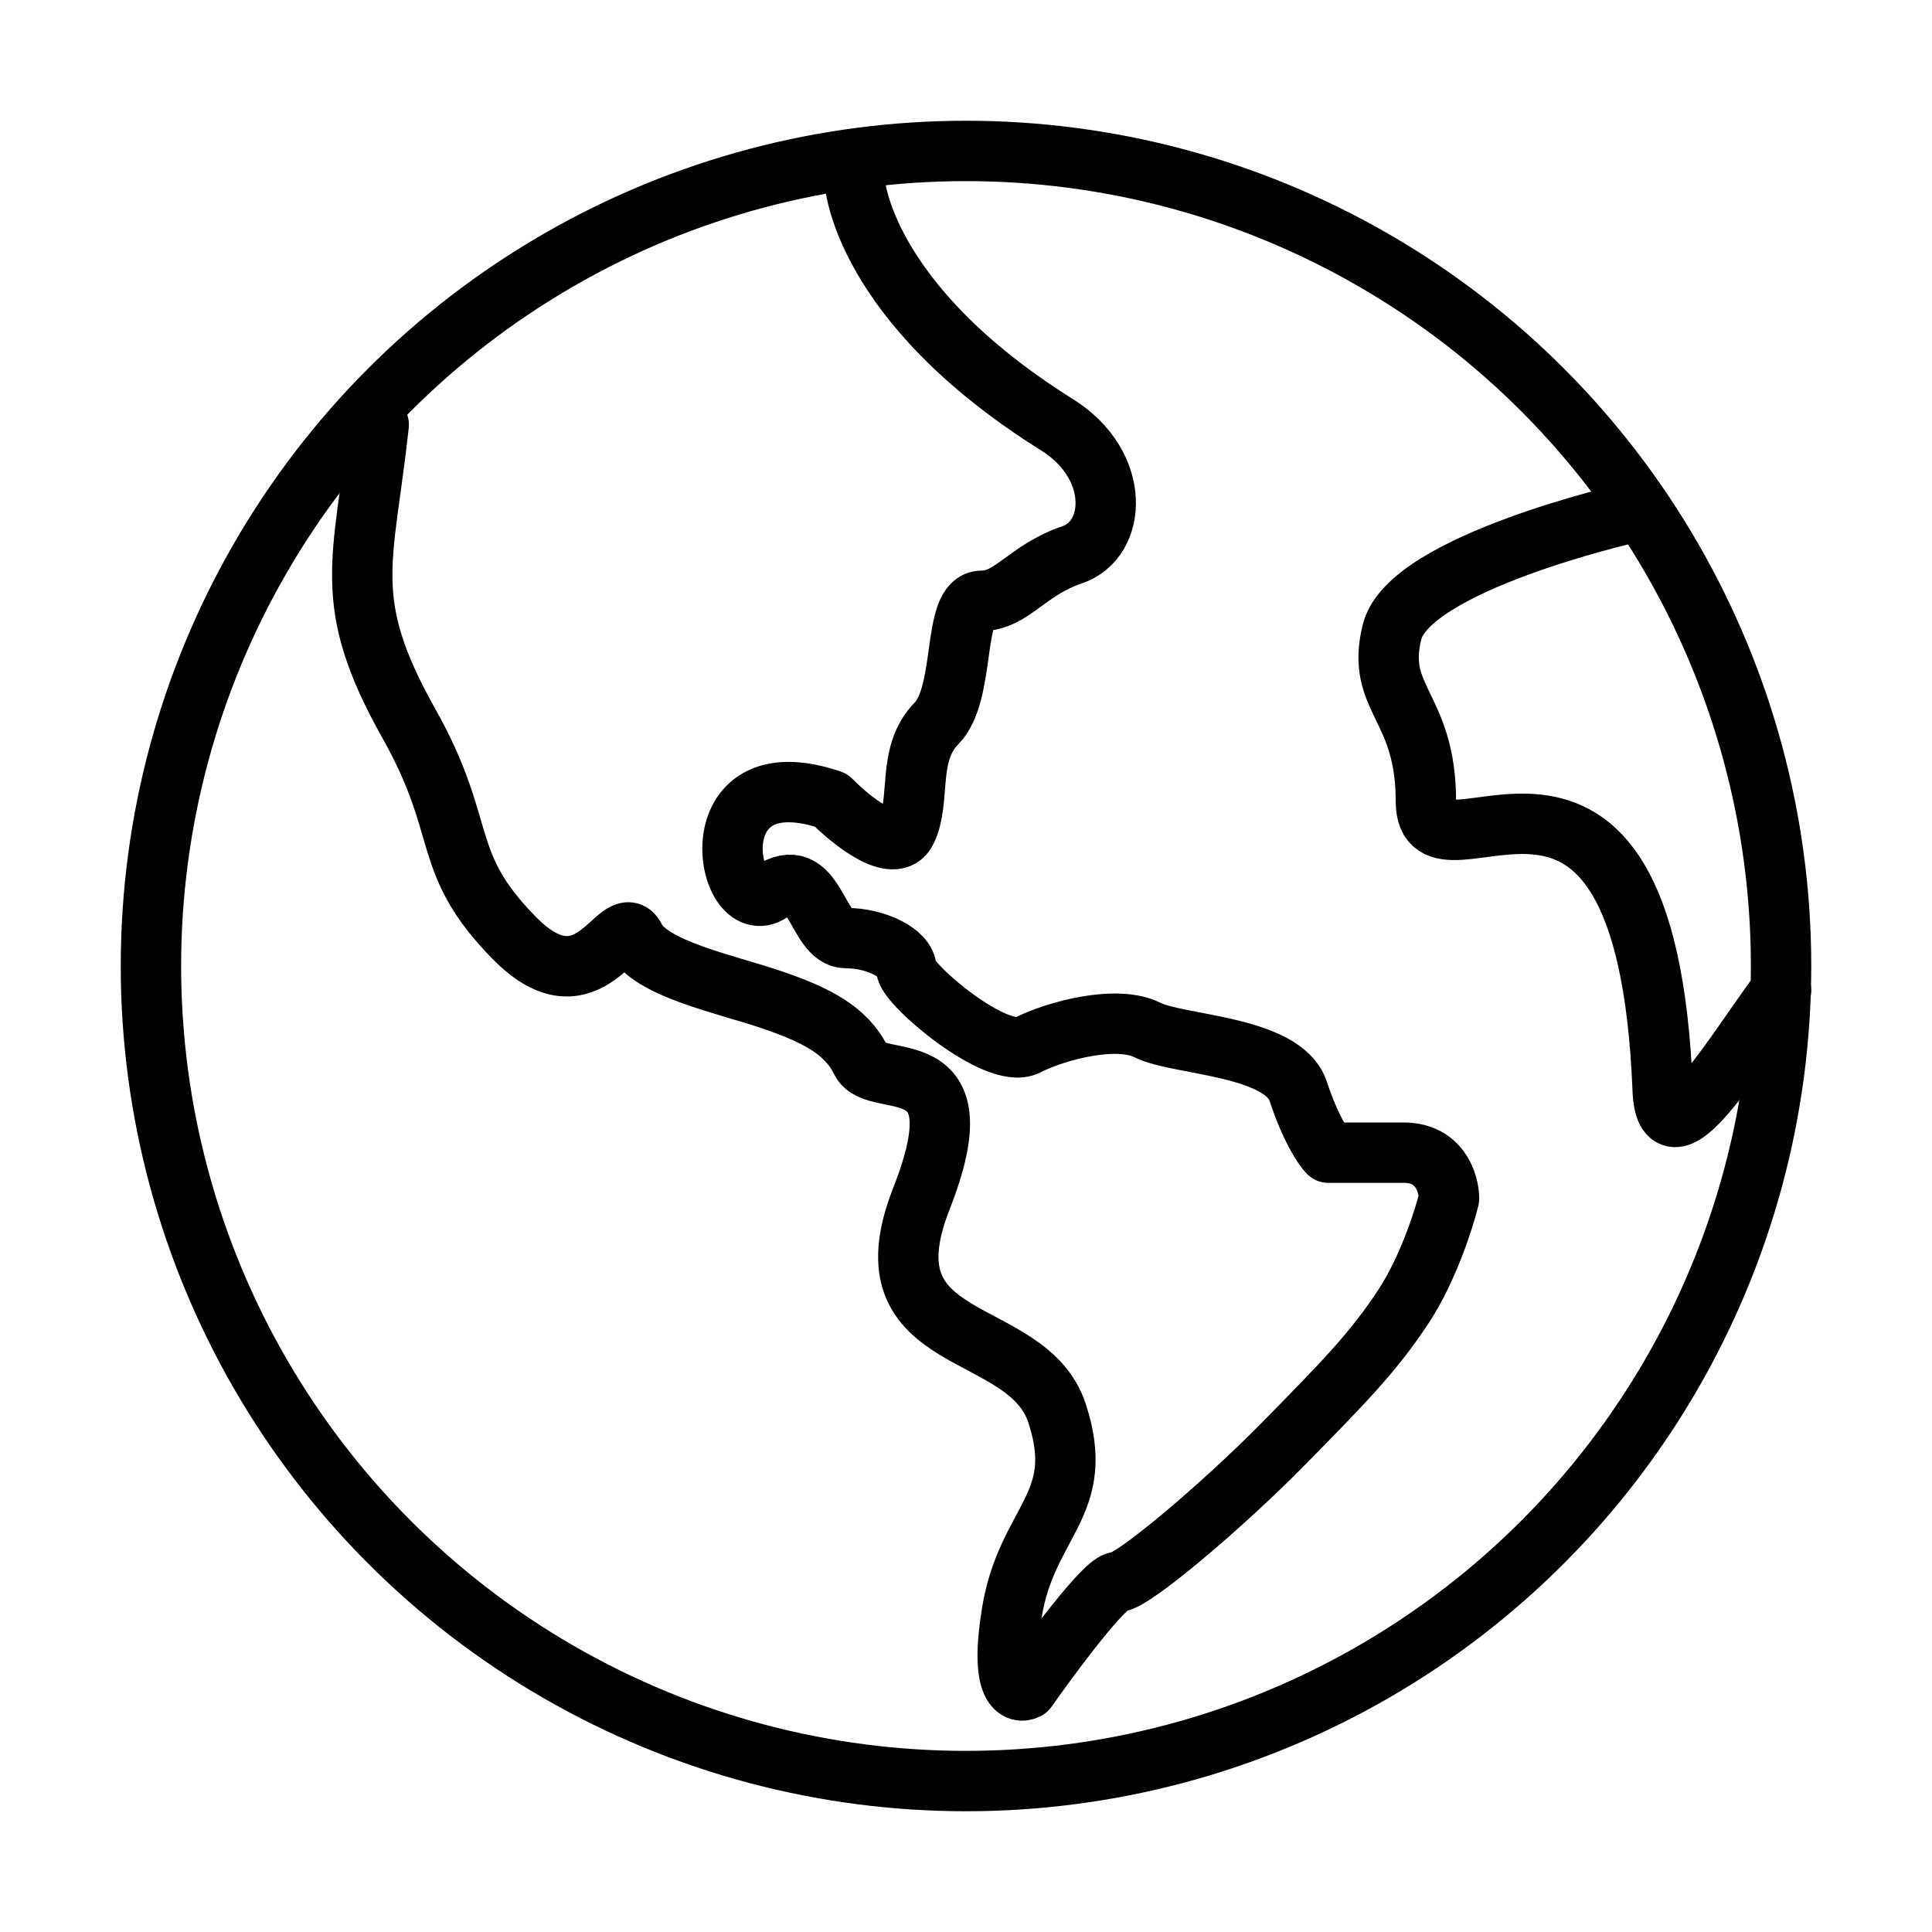
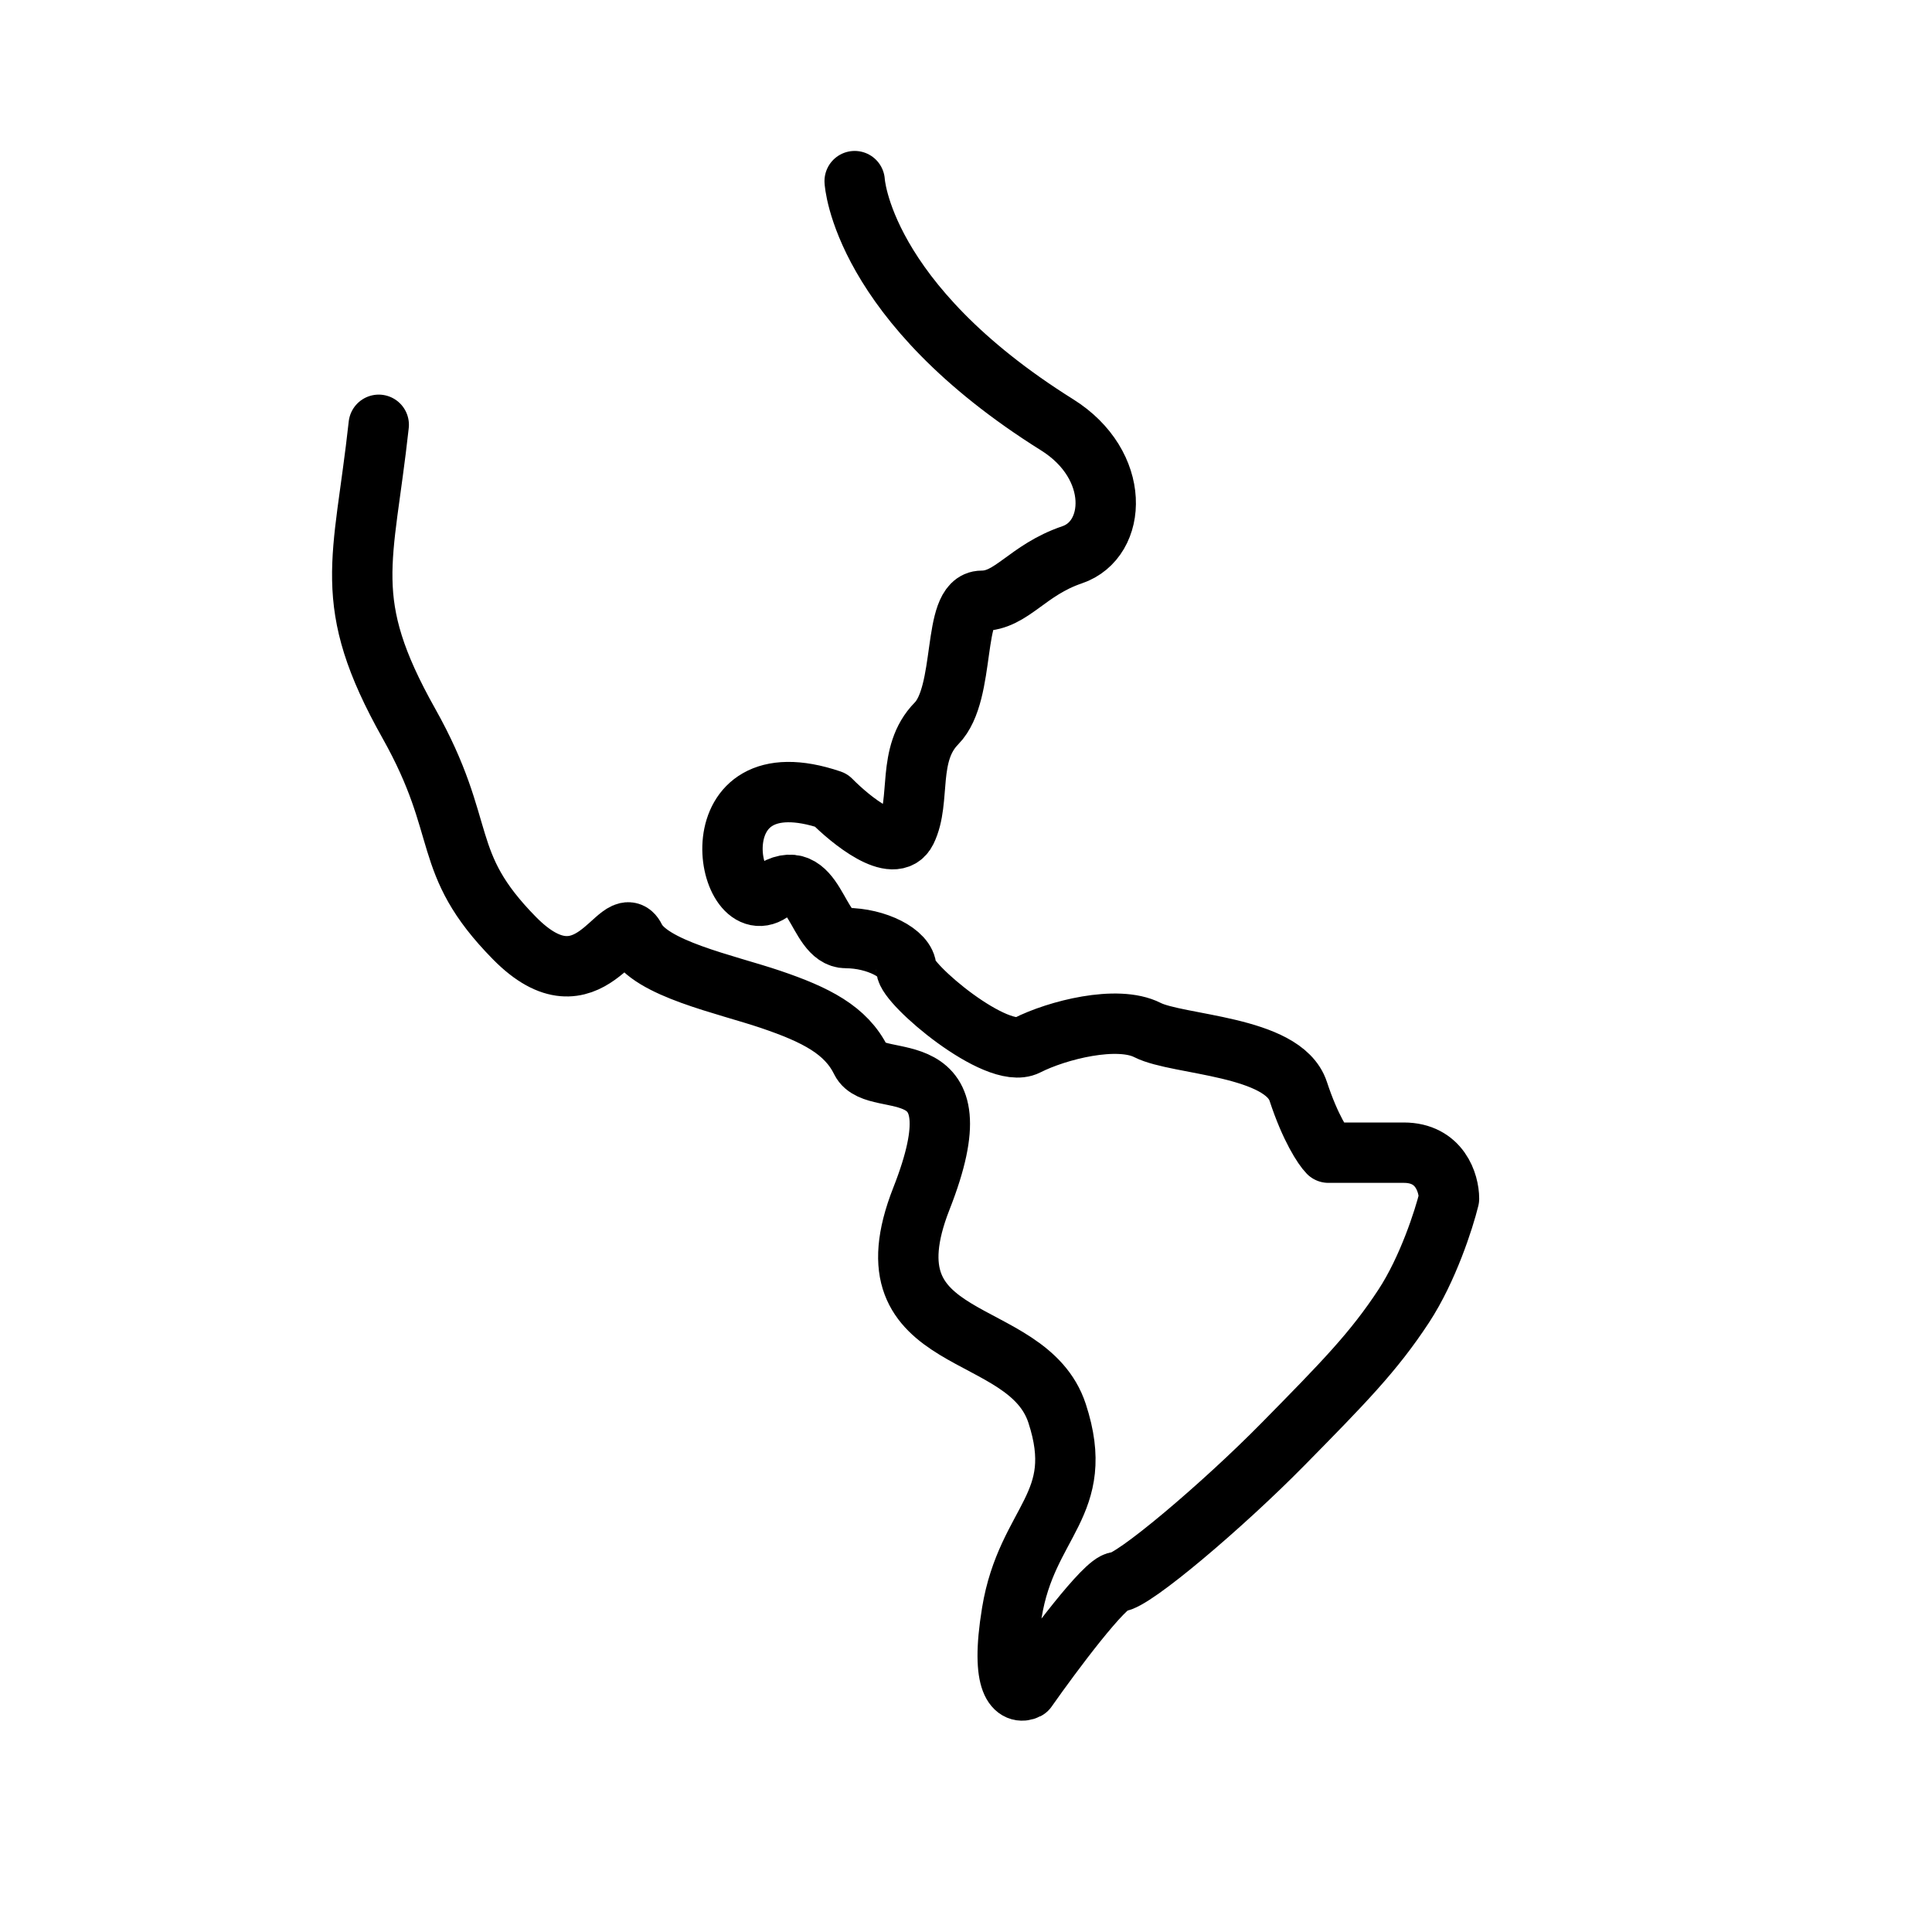
<svg xmlns="http://www.w3.org/2000/svg" width="64" height="64" viewBox="0 0 64 64" fill="none">
-   <circle cx="32" cy="32" r="27" stroke="currentColor" stroke-width="2px" fill="none" />
  <path d="M12.546 14.072C12.046 18.642 11.261 19.902 13.544 23.965C15.542 27.52 14.543 28.535 17.04 31.075C19.537 33.614 20.535 30.059 21.035 31.075C21.534 32.09 24.031 32.598 25.529 33.106C27.027 33.614 28.026 34.122 28.525 35.137C29.024 36.153 32.52 34.63 30.522 39.708C28.525 44.787 34.018 43.771 35.017 46.818C36.015 49.865 34.018 50.373 33.519 53.42C33.119 55.858 33.685 56.129 34.018 55.959C34.85 54.774 36.615 52.404 37.014 52.404C37.514 52.404 40.51 49.865 42.507 47.834C44.505 45.802 45.503 44.787 46.502 43.263C47.301 42.044 47.834 40.385 48 39.708C48 39.2 47.7 38.184 46.502 38.184C45.303 38.184 44.338 38.184 44.005 38.184C43.839 38.015 43.406 37.372 43.006 36.153C42.507 34.63 39.011 34.63 38.013 34.122C37.014 33.614 35.017 34.122 34.018 34.63C33.019 35.137 30.023 32.598 30.023 32.09C30.023 31.582 29.024 31.075 28.026 31.075C27.027 31.075 27.027 28.535 25.529 29.551C24.031 30.567 23.032 24.98 27.526 26.504C28.192 27.181 29.624 28.332 30.023 27.52C30.522 26.504 30.023 24.98 31.022 23.965C32.02 22.949 31.521 19.902 32.52 19.902C33.519 19.902 34.018 18.886 35.516 18.378C37.014 17.87 37.143 15.402 35.017 14.072C28.525 10.009 28.312 6 28.312 6" stroke="currentColor" stroke-width="2px" stroke-linecap="round" stroke-linejoin="round" fill="none" />
-   <path d="M53.958 17C53.958 17 46.682 18.653 46.114 20.93C45.554 23.176 47.235 23.363 47.235 26.545C47.235 29.914 54.518 22.053 55.078 36.091C55.186 38.789 57.491 34.816 59 32.804" stroke="currentColor" stroke-width="2px" stroke-linecap="round" stroke-linejoin="round" fill="none" />
</svg>